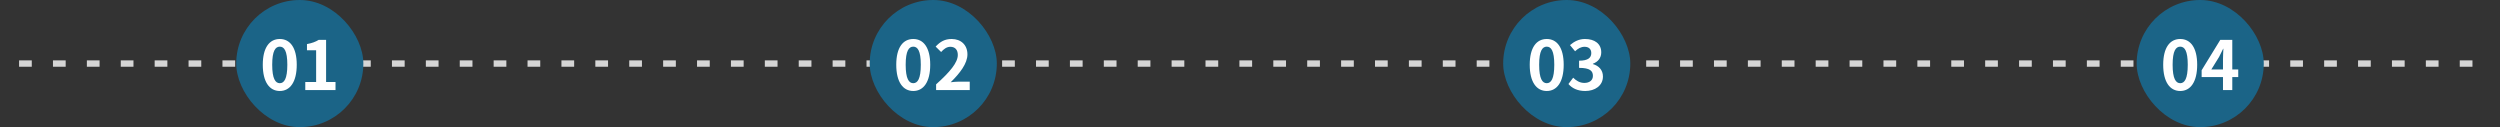
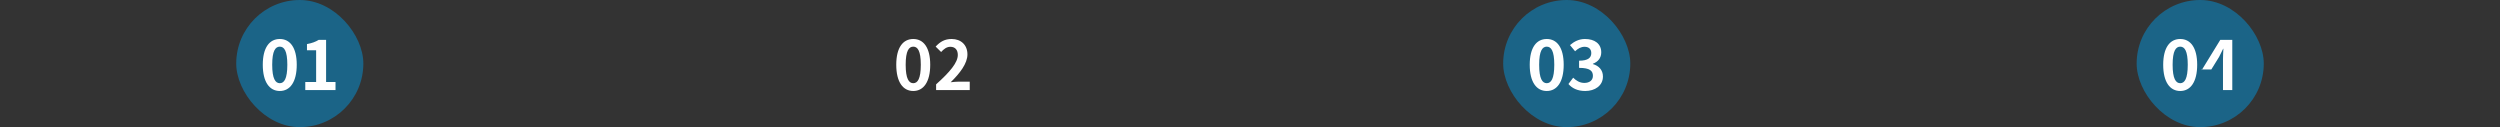
<svg xmlns="http://www.w3.org/2000/svg" width="1180" height="60" viewBox="0 0 1180 60" fill="none">
  <rect x="0" y="0" width="1180" height="60" fill="#333333" stroke="none" />
-   <path d="M9 30H1171.5" stroke="#D5D5D5" stroke-width="3" stroke-dasharray="6 10" />
  <rect x="111.5" width="60" height="60" rx="30" fill="#1B6487" />
  <path d="M132.065 42.948C127.233 42.948 124.033 38.756 124.033 30.564C124.033 22.404 127.233 18.404 132.065 18.404C136.865 18.404 140.065 22.404 140.065 30.564C140.065 38.756 136.865 42.948 132.065 42.948ZM132.065 39.268C134.113 39.268 135.617 37.22 135.617 30.564C135.617 23.94 134.113 22.02 132.065 22.02C130.017 22.02 128.481 23.94 128.481 30.564C128.481 37.22 130.017 39.268 132.065 39.268ZM144.092 42.5V38.692H149.212V23.716H144.892V20.804C147.292 20.356 148.892 19.748 150.428 18.82H153.916V38.692H158.364V42.5H144.092Z" fill="white" />
  <g clip-path="url(#clip0_199_3587)">
-     <rect x="410.5" width="60" height="60" rx="30" fill="#1B6487" />
    <path d="M431.065 42.948C426.233 42.948 423.033 38.756 423.033 30.564C423.033 22.404 426.233 18.404 431.065 18.404C435.865 18.404 439.065 22.404 439.065 30.564C439.065 38.756 435.865 42.948 431.065 42.948ZM431.065 39.268C433.113 39.268 434.617 37.22 434.617 30.564C434.617 23.94 433.113 22.02 431.065 22.02C429.017 22.02 427.481 23.94 427.481 30.564C427.481 37.22 429.017 39.268 431.065 39.268ZM441.844 42.5V39.812C448.308 34.02 452.084 29.572 452.084 25.924C452.084 23.556 450.836 22.084 448.564 22.084C446.804 22.084 445.428 23.204 444.212 24.548L441.62 21.988C443.796 19.652 445.94 18.404 449.172 18.404C453.62 18.404 456.628 21.252 456.628 25.668C456.628 29.988 453.044 34.596 448.724 38.82C449.908 38.692 451.476 38.532 452.596 38.532H457.716V42.5H441.844Z" fill="white" />
  </g>
  <g clip-path="url(#clip1_199_3587)">
    <rect x="709.5" width="60" height="60" rx="30" fill="#1B6487" />
    <path d="M730.065 42.948C725.233 42.948 722.033 38.756 722.033 30.564C722.033 22.404 725.233 18.404 730.065 18.404C734.865 18.404 738.065 22.404 738.065 30.564C738.065 38.756 734.865 42.948 730.065 42.948ZM730.065 39.268C732.113 39.268 733.617 37.22 733.617 30.564C733.617 23.94 732.113 22.02 730.065 22.02C728.017 22.02 726.481 23.94 726.481 30.564C726.481 37.22 728.017 39.268 730.065 39.268ZM748.236 42.948C744.492 42.948 741.964 41.572 740.3 39.652L742.54 36.676C743.948 38.052 745.644 39.14 747.788 39.14C750.22 39.14 751.852 37.924 751.852 35.812C751.852 33.476 750.476 32.036 745.324 32.036V28.644C749.676 28.644 751.084 27.172 751.084 25.06C751.084 23.204 749.932 22.084 747.916 22.084C746.22 22.084 744.844 22.884 743.436 24.196L741.036 21.284C743.084 19.524 745.356 18.404 748.108 18.404C752.684 18.404 755.788 20.644 755.788 24.708C755.788 27.236 754.38 29.124 751.852 30.084V30.244C754.54 31.012 756.588 32.964 756.588 36.1C756.588 40.452 752.78 42.948 748.236 42.948Z" fill="white" />
  </g>
  <rect x="1008.5" width="60" height="60" rx="30" fill="#1B6487" />
-   <path d="M1029.07 42.948C1024.23 42.948 1021.03 38.756 1021.03 30.564C1021.03 22.404 1024.23 18.404 1029.07 18.404C1033.87 18.404 1037.07 22.404 1037.07 30.564C1037.07 38.756 1033.87 42.948 1029.07 42.948ZM1029.07 39.268C1031.11 39.268 1032.62 37.22 1032.62 30.564C1032.62 23.94 1031.11 22.02 1029.07 22.02C1027.02 22.02 1025.48 23.94 1025.48 30.564C1025.48 37.22 1027.02 39.268 1029.07 39.268ZM1049.25 42.5V27.94C1049.25 26.564 1049.38 24.42 1049.44 23.012H1049.32C1048.71 24.292 1048.07 25.604 1047.4 26.884L1043.75 32.772H1056.45V36.388H1039.17V33.156L1047.97 18.82H1053.64V42.5H1049.25Z" fill="white" />
+   <path d="M1029.07 42.948C1024.23 42.948 1021.03 38.756 1021.03 30.564C1021.03 22.404 1024.23 18.404 1029.07 18.404C1033.87 18.404 1037.07 22.404 1037.07 30.564C1037.07 38.756 1033.87 42.948 1029.07 42.948ZM1029.07 39.268C1031.11 39.268 1032.62 37.22 1032.62 30.564C1032.62 23.94 1031.11 22.02 1029.07 22.02C1027.02 22.02 1025.48 23.94 1025.48 30.564C1025.48 37.22 1027.02 39.268 1029.07 39.268ZM1049.25 42.5V27.94C1049.25 26.564 1049.38 24.42 1049.44 23.012H1049.32C1048.71 24.292 1048.07 25.604 1047.4 26.884L1043.75 32.772H1056.45H1039.17V33.156L1047.97 18.82H1053.64V42.5H1049.25Z" fill="white" />
  <defs>
    <clipPath id="clip0_199_3587">
      <rect x="410.5" width="60" height="60" rx="30" fill="white" />
    </clipPath>
    <clipPath id="clip1_199_3587">
      <rect x="709.5" width="60" height="60" rx="30" fill="white" />
    </clipPath>
  </defs>
</svg>